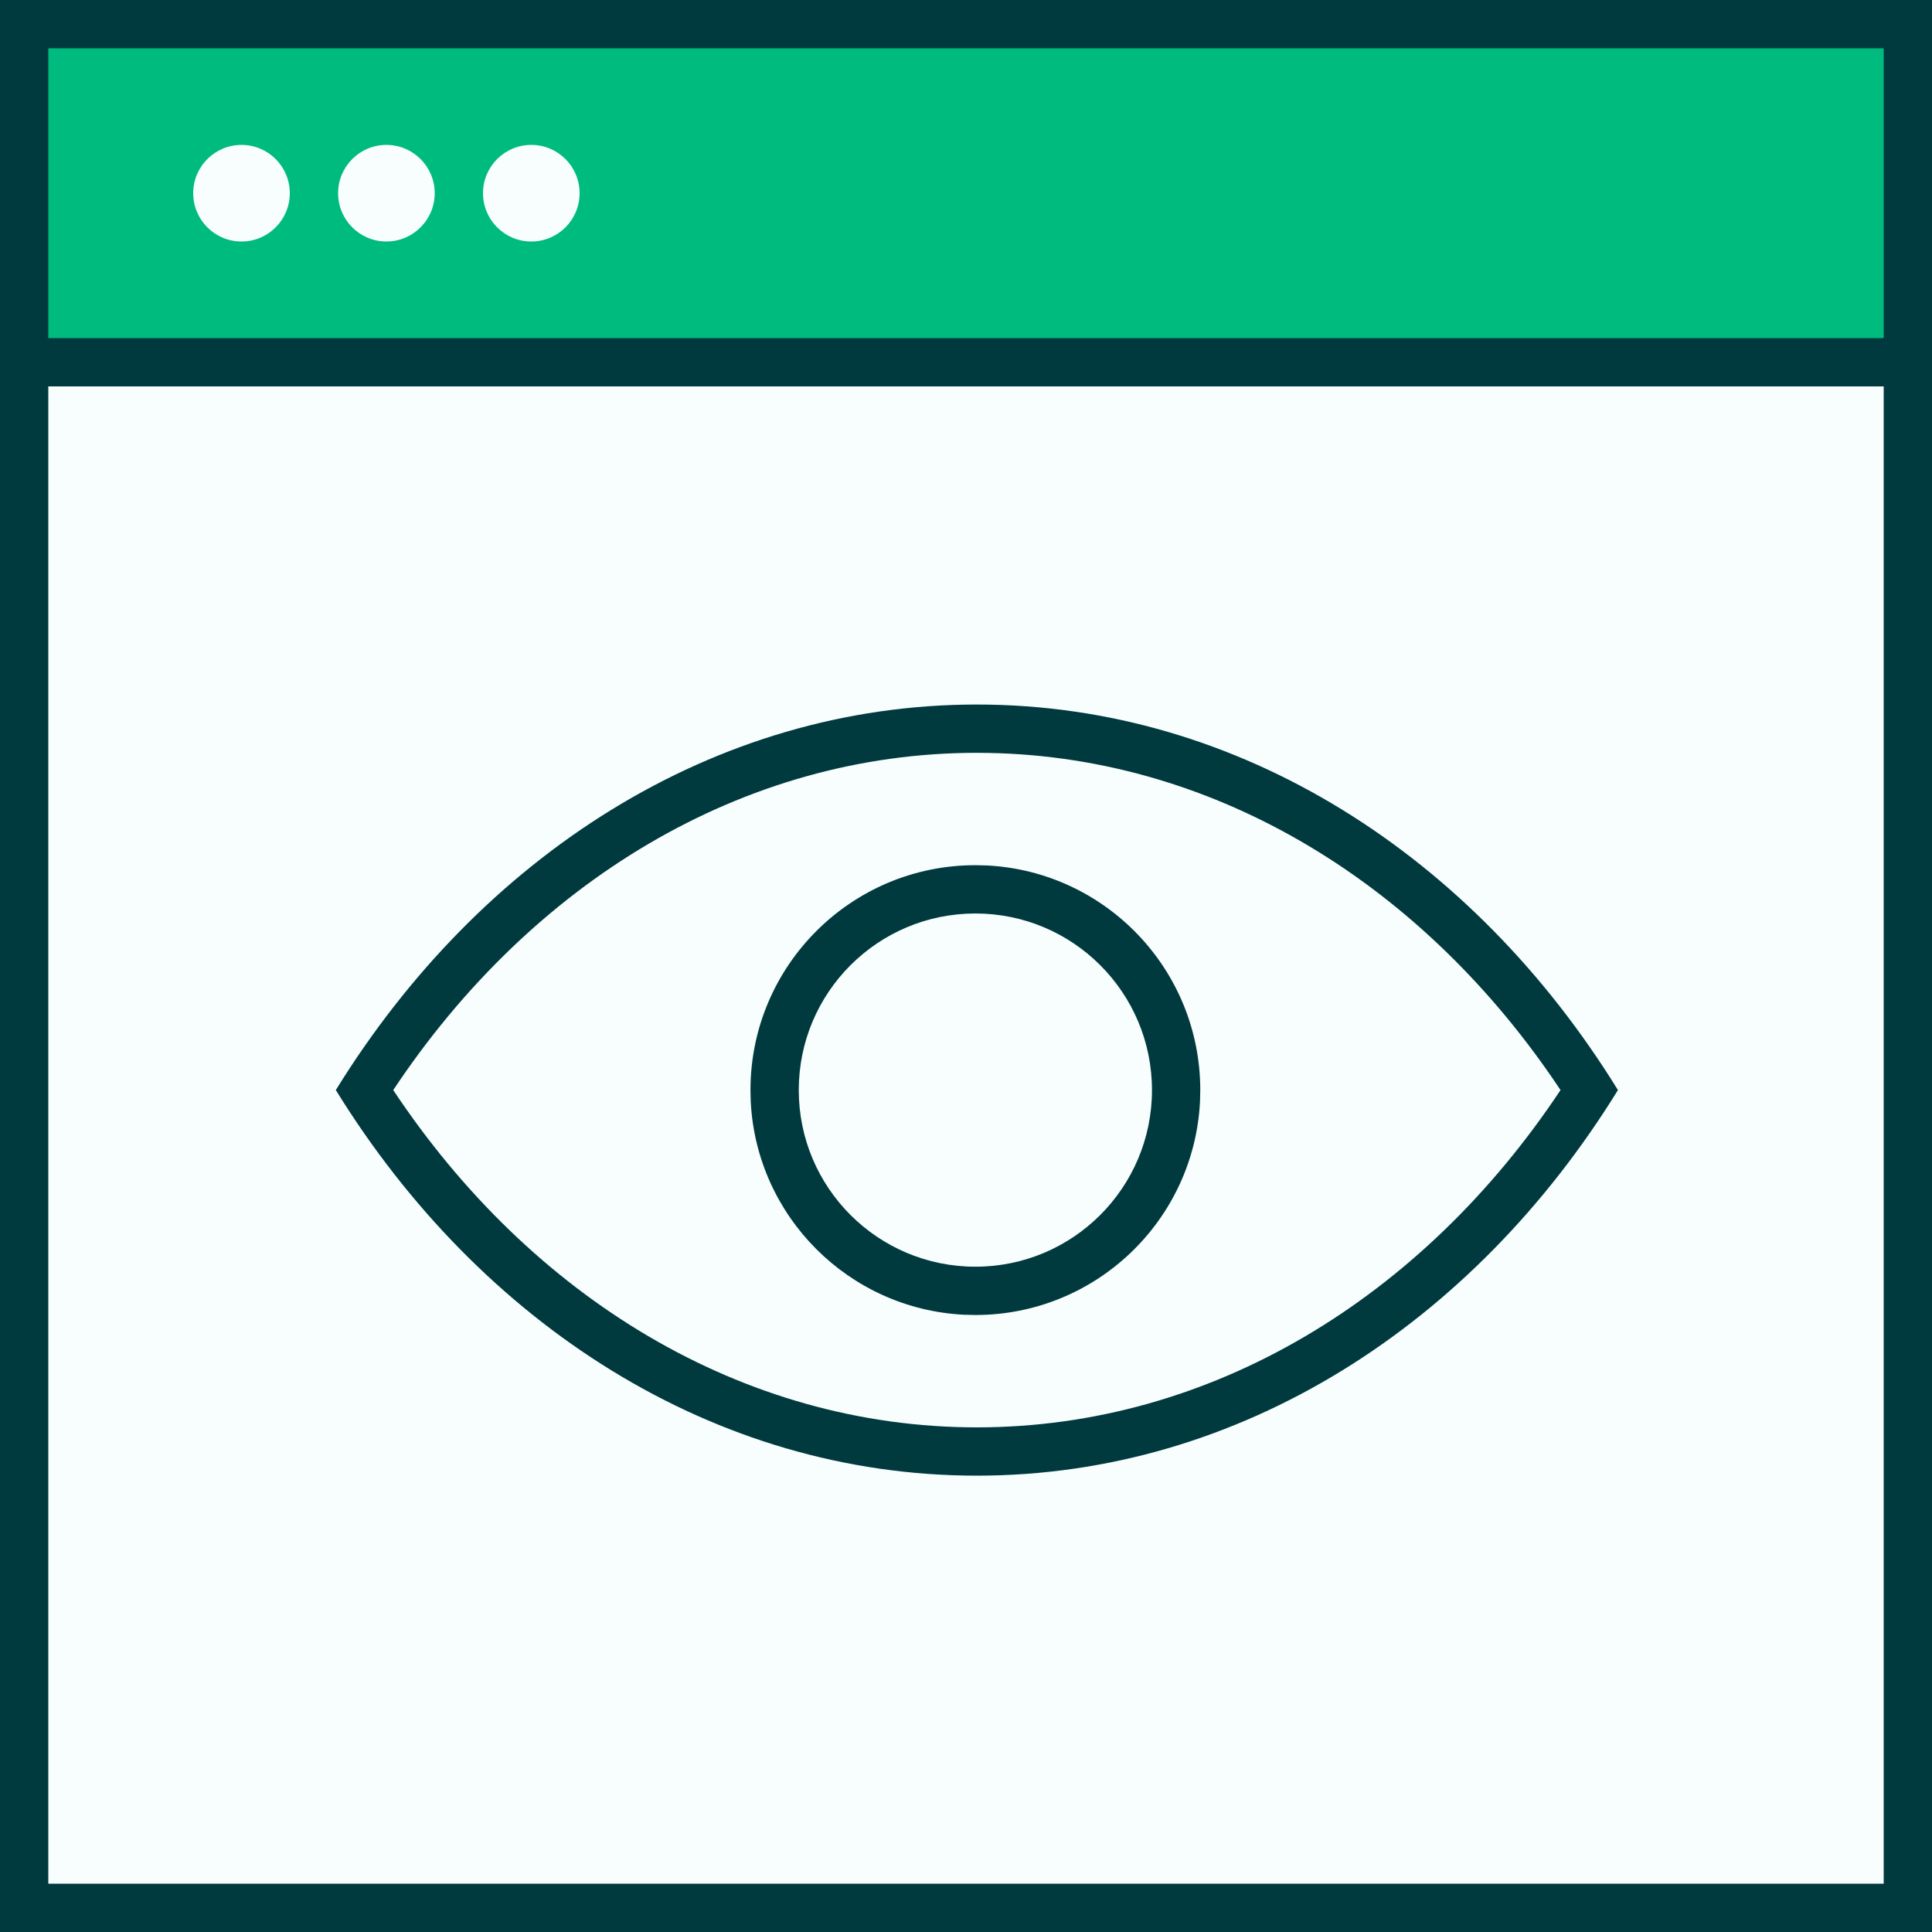
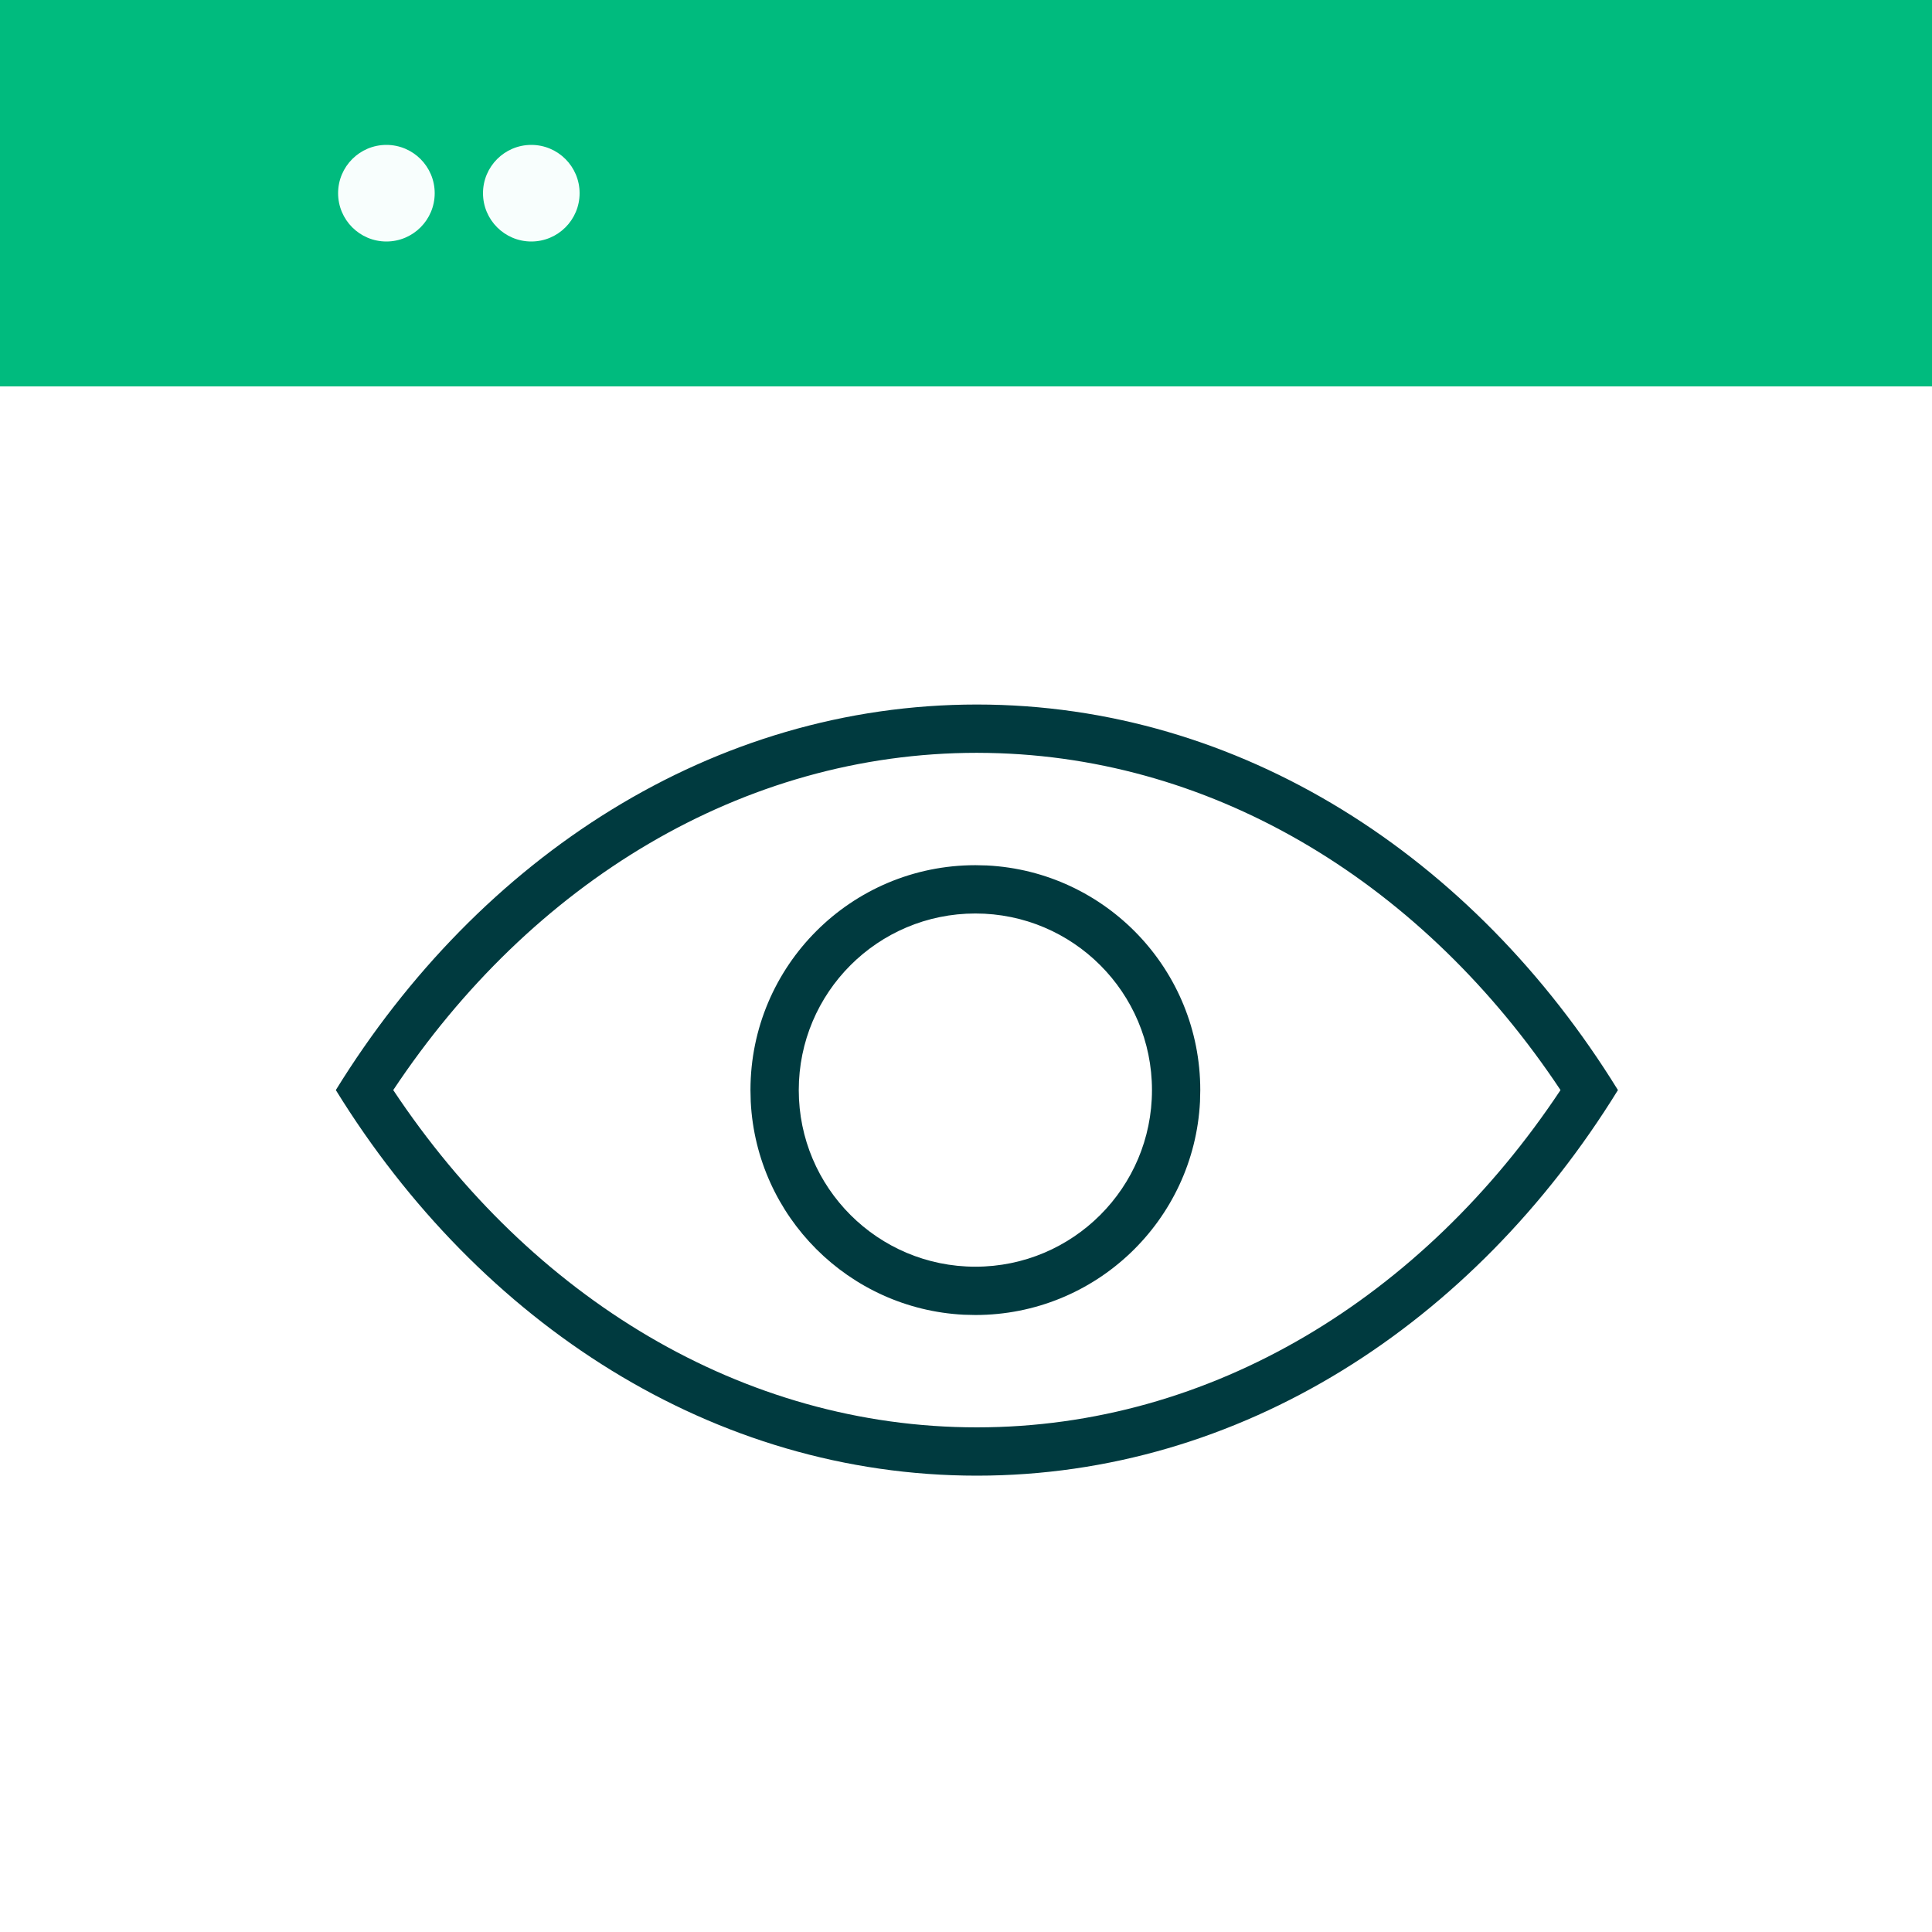
<svg xmlns="http://www.w3.org/2000/svg" width="50" height="50" viewBox="0 0 50 50" fill="none">
-   <path d="M0 0H50V50H0V0Z" fill="#F8FEFD" />
-   <path d="M50 0V50H0V0H50ZM1.25 48.75H48.75V1.25H1.25V48.75Z" fill="#003A3F" />
  <path d="M0 0H50V10H0V0Z" fill="#00BB7E" />
-   <path d="M50 0V10H0V0H50ZM1.25 8.75H48.75V1.25H1.25V8.75Z" fill="#003A3F" />
-   <path d="M5 5C5 4.31 5.56 3.75 6.25 3.75C6.94 3.75 7.5 4.31 7.5 5C7.5 5.69 6.94 6.25 6.25 6.25C5.56 6.25 5 5.69 5 5Z" fill="#F8FEFD" />
  <path d="M8.75 5C8.75 4.31 9.31 3.75 10 3.75C10.69 3.75 11.25 4.31 11.25 5C11.25 5.69 10.69 6.25 10 6.25C9.31 6.25 8.75 5.69 8.75 5Z" fill="#F8FEFD" />
  <path d="M12.5 5C12.5 4.31 13.06 3.75 13.75 3.75C14.44 3.75 15 4.31 15 5C15 5.69 14.44 6.25 13.75 6.25C13.06 6.25 12.5 5.69 12.5 5Z" fill="#F8FEFD" />
  <path d="M29.813 28.212C29.813 25.687 27.767 23.641 25.243 23.641C22.718 23.641 20.672 25.687 20.672 28.212C20.672 30.736 22.719 32.782 25.243 32.782V34.032L24.943 34.025C21.967 33.874 19.58 31.487 19.429 28.511L19.422 28.212C19.422 24.997 22.028 22.391 25.243 22.391L25.542 22.398C28.617 22.554 31.063 25.097 31.063 28.212L31.056 28.511C30.9 31.586 28.357 34.032 25.243 34.032V32.782C27.767 32.782 29.813 30.736 29.813 28.212Z" fill="#003A3F" />
  <path d="M25.281 18.233C32.101 18.233 38.142 22.164 41.872 28.211C38.142 34.259 32.101 38.19 25.281 38.19V36.94C31.346 36.94 36.821 33.579 40.386 28.211C36.879 22.931 31.523 19.593 25.577 19.486L25.281 19.483C19.217 19.483 13.742 22.844 10.177 28.211C13.742 33.579 19.217 36.94 25.281 36.94V38.19C18.462 38.19 12.422 34.258 8.691 28.211C12.422 22.164 18.462 18.233 25.281 18.233Z" fill="#003A3F" />
</svg>